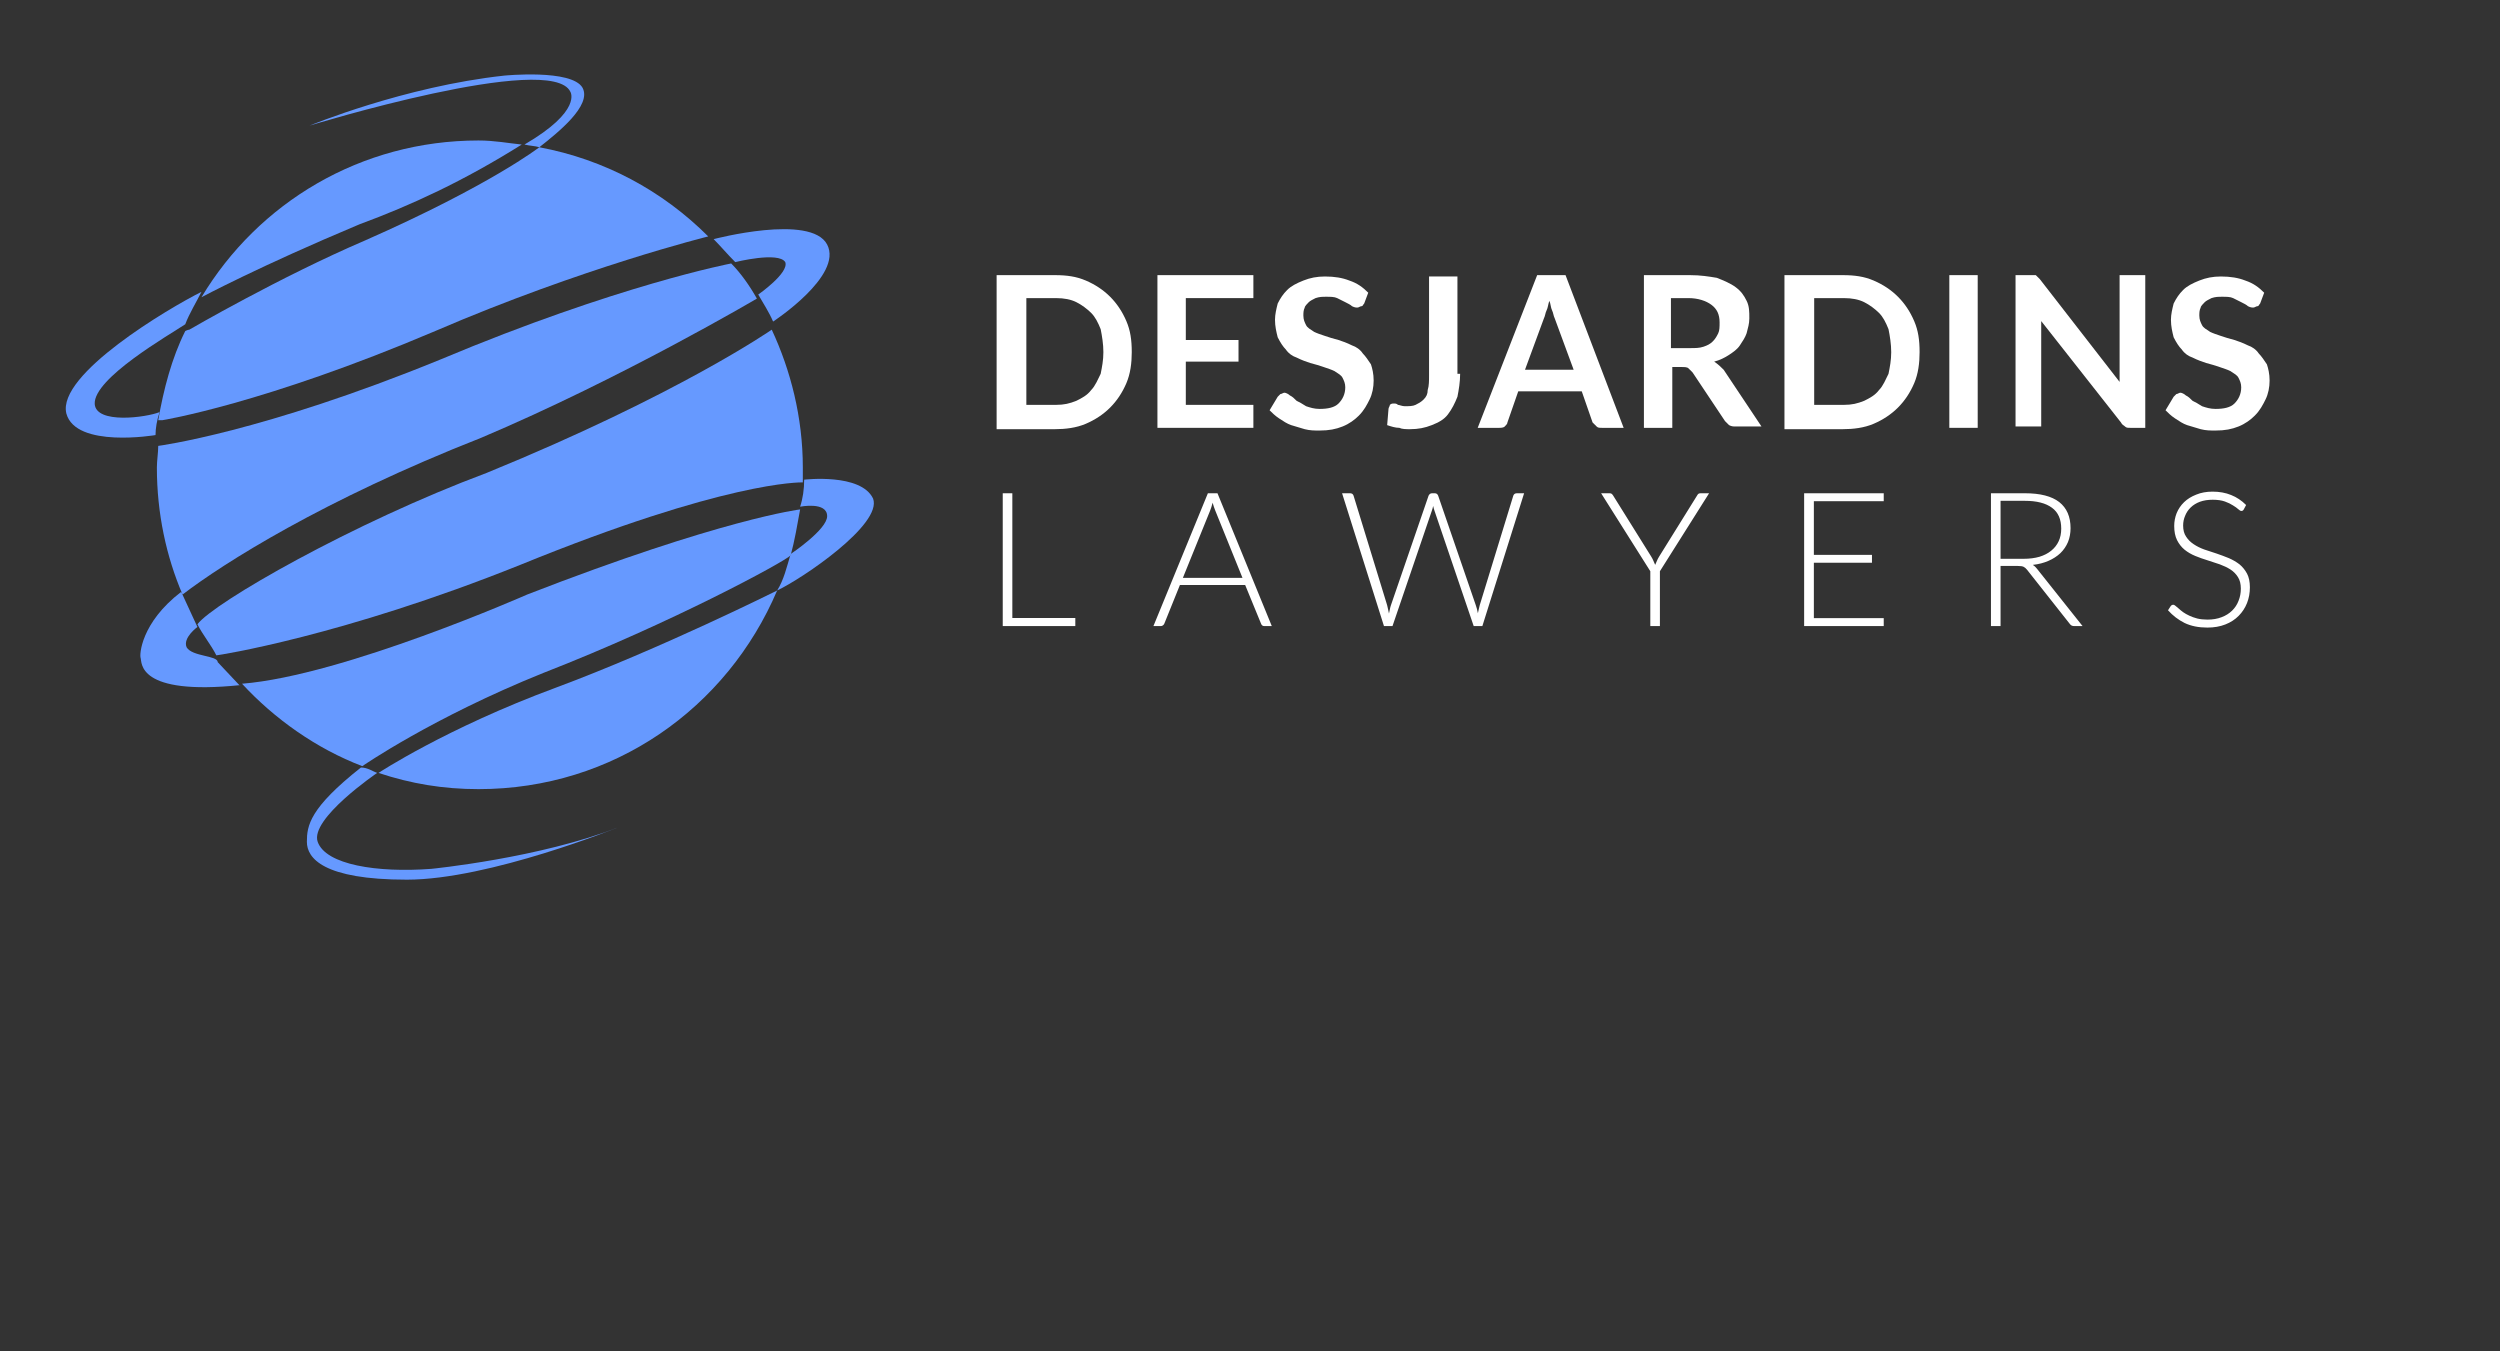
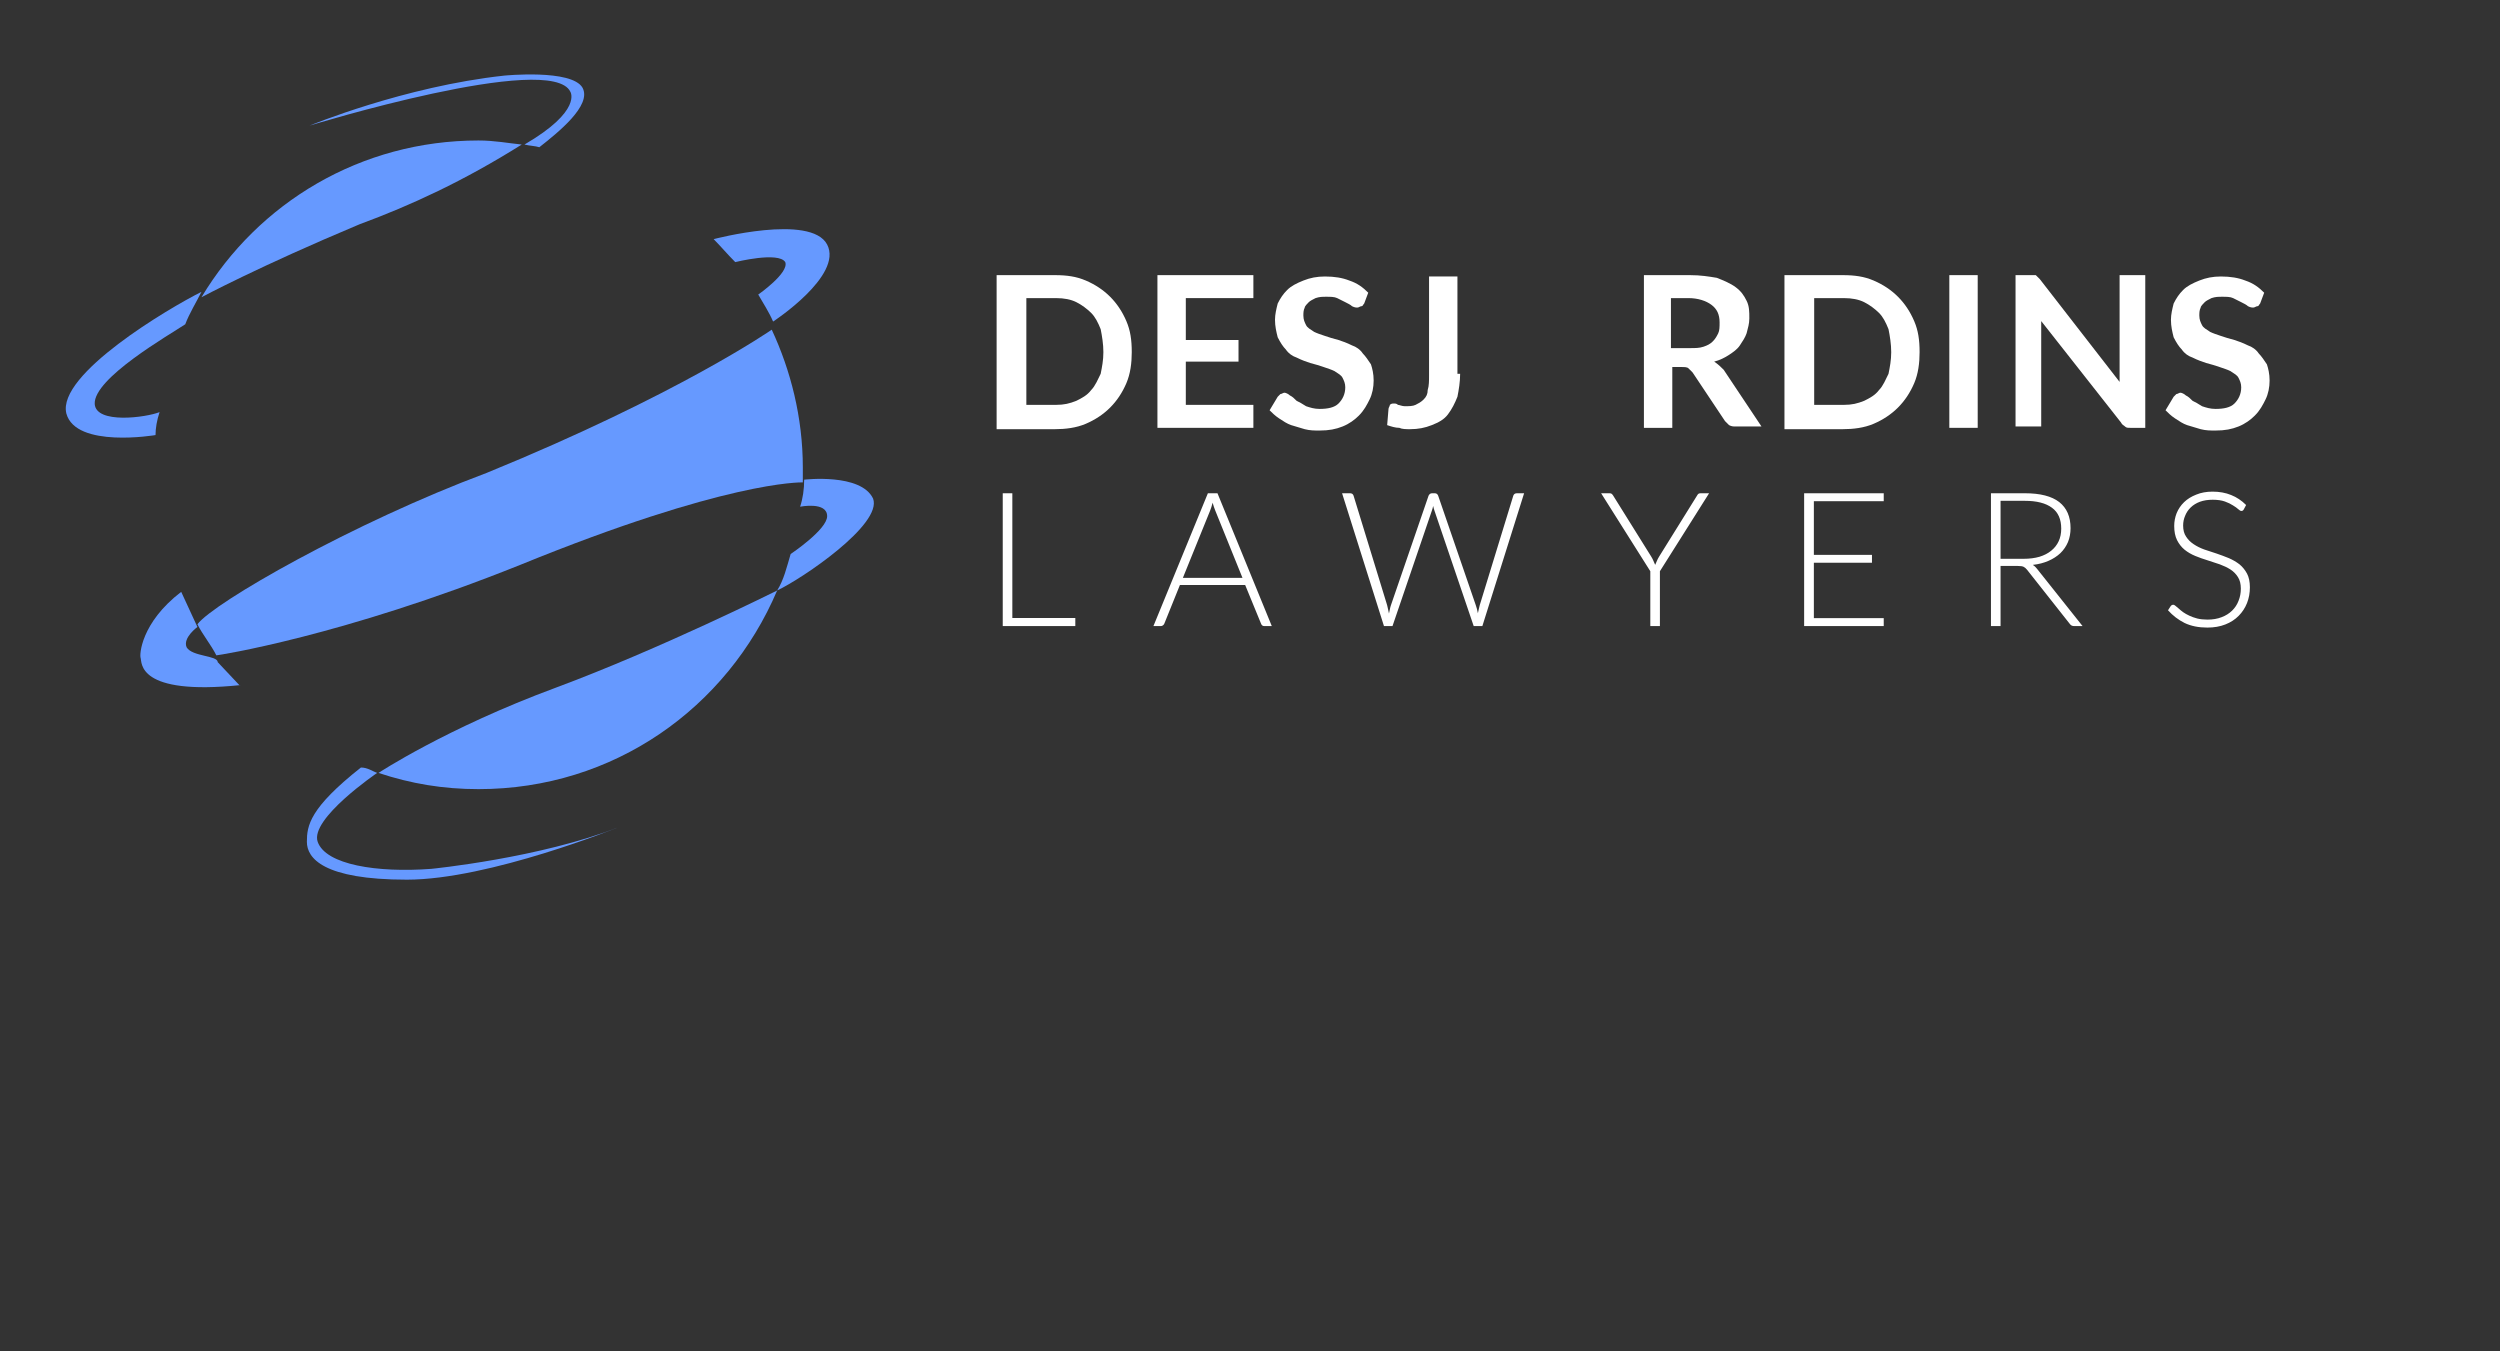
<svg xmlns="http://www.w3.org/2000/svg" version="1.1" id="Layer_1" x="0px" y="0px" width="185px" height="100px" viewBox="0 0 185 100" style="enable-background:new 0 0 185 100;">
  <rect x="0" y="0" width="185" height="100" fill="#333333" stroke="none" />
  <style type="text/css">
	.st0{fill:#6699FF;}
	.st1{fill:#FFFFFF;}
</style>
  <g transform="matrix(1, 0, 0, 1, 0.709, -17.004)">
-     <path class="st0" d="M13.3,41.4c0,0-0.1,0-0.3,0.1c-1,2-1.6,4.3-2,6.6c0.3,0,0.3,0,0.3,0s7.5-1.2,20.2-6.6c10.9-4.7,20.2-7,20.2-7 c-3.4-3.4-7.7-5.7-12.5-6.6c0,0-3.6,2.8-12.9,6.9C20,37.5,13.3,41.4,13.3,41.4z" />
    <path class="st0" d="M13.9,63.2c0.4,0.8,1,1.5,1.4,2.3c0.1,0,9.3-1.4,22.5-6.7c15.2-6.2,20.7-6.1,20.9-6.1c0-0.3,0-0.8,0-1.1 c0-3.7-0.9-7.2-2.3-10.2c0,0-6.9,4.8-21.1,10.6C25.4,55.7,15.1,61.6,13.9,63.2z" />
-     <path class="st0" d="M55.3,39.1c-0.5-0.9-1.2-1.9-1.9-2.6c0,0-8.4,1.6-21.5,7.1C18.7,49,11,50,11,50c0,0.5-0.1,1.1-0.1,1.6 c0,3.4,0.7,6.6,1.9,9.4c3-2.3,10.4-7,22.1-11.6C45.3,45,55.3,39.1,55.3,39.1z" />
    <path class="st0" d="M37.9,27.7c-1-0.1-2-0.3-3.2-0.3c-8.7,0-16.3,4.6-20.5,11.6c0,0,4.3-2.3,11.7-5.4 C29.7,32.2,33.6,30.4,37.9,27.7z" />
-     <path class="st0" d="M57.8,58.1c0.3-1.1,0.5-2.3,0.7-3.4c0,0-5.8,0.7-20.2,6.3c0,0-13.6,6-21.1,6.6c2.4,2.6,5.5,4.8,8.9,6.1 c0,0,5.2-3.6,13.4-6.9C49,63.1,57.3,58.6,57.8,58.1z" />
    <path class="st0" d="M27.3,74.2c2.4,0.8,4.8,1.2,7.4,1.2c10,0,18.4-6,22.1-14.7c0,0-8.6,4.3-16.4,7.2 C32.3,70.9,27.3,74.2,27.3,74.2z" />
    <path class="st0" d="M63.9,53.9c-0.9-1.9-5.1-1.4-5.1-1.4l0,0c0,0.7-0.1,1.4-0.3,2l0,0c0,0,2-0.4,2,0.7c0,1-2.7,2.8-2.7,2.8l0,0 c-0.3,1-0.5,1.9-1,2.7l0,0C58.7,59.8,64.6,55.8,63.9,53.9z" />
    <path class="st0" d="M53.7,36.4L53.7,36.4c0,0,3.2-0.8,3.7,0c0.3,0.8-2,2.4-2,2.4l0,0c0.4,0.7,0.8,1.3,1.1,2l0,0c0,0,5.2-3.4,4-5.7 c-1.2-2.3-8.4-0.4-8.4-0.4l0,0C52.6,35.2,53.1,35.8,53.7,36.4z" />
    <path class="st0" d="M15.4,66c0-0.5-1.9-0.4-2.3-1.1c-0.3-0.7,0.8-1.5,0.8-1.5l0,0l-1.2-2.6l0,0c-3,2.3-3.1,4.7-3,4.9 c0.1,0.3-0.3,2.8,7.4,2H17L15.4,66L15.4,66z" />
    <path class="st0" d="M26,73.8c-3.8,3-4,4.3-4,5.5c0,1.2,1.2,2.8,7.4,2.8c6.1,0,15.7-3.9,15.7-3.9c-5.8,2.3-13.9,3.1-13.9,3.1 c-4,0.3-7.8-0.3-8.4-2s4.4-5.1,4.4-5.1l0,0C26.9,74.1,26.5,73.8,26,73.8L26,73.8z" />
    <path class="st0" d="M6.3,46.9C6.2,45,11.8,41.8,13,41c0.3-0.8,0.8-1.6,1.2-2.4l0,0c-2.4,1.2-10.7,6.1-10,9 c0.7,2.6,6.6,1.6,6.6,1.6l0,0c0-0.5,0.1-1.1,0.3-1.7C10.1,47.9,6.4,48.4,6.3,46.9z" />
    <path class="st0" d="M39.2,27.9c1.4-1.1,3.9-3.1,3.2-4.4c-0.8-1.4-5.8-0.9-5.8-0.9c-7.4,0.8-14.4,3.7-14.4,3.7s17.9-5.5,19.3-2.5 c0,0,0.9,1.4-3.4,3.9l0,0C38.5,27.8,38.9,27.8,39.2,27.9L39.2,27.9z" />
  </g>
  <g transform="matrix(1, 0, 0, 1, -3.35, 0.86)">
    <path class="st1" d="M 87.1 25.2 C 87.1 26 87 26.8 86.7 27.5 C 86.4 28.2 86 28.8 85.5 29.3 C 85 29.8 84.4 30.2 83.7 30.5 C 83 30.8 82.2 30.9 81.4 30.9 L 77.1 30.9 L 77.1 19.5 L 81.4 19.5 C 82.3 19.5 83 19.6 83.7 19.9 C 84.4 20.2 85 20.6 85.5 21.1 C 86 21.6 86.4 22.2 86.7 22.9 C 87 23.6 87.1 24.3 87.1 25.2 Z M 85 25.2 C 85 24.6 84.9 24 84.8 23.5 C 84.6 23 84.4 22.6 84.1 22.3 C 83.8 22 83.4 21.7 83 21.5 C 82.6 21.3 82.1 21.2 81.5 21.2 L 79.3 21.2 L 79.3 29.1 L 81.5 29.1 C 82.1 29.1 82.5 29 83 28.8 C 83.4 28.6 83.8 28.4 84.1 28 C 84.4 27.7 84.6 27.2 84.8 26.8 C 84.9 26.3 85 25.8 85 25.2 Z" style="fill: rgb(255, 255, 255);" />
    <path class="st1" d="M 96.1 19.5 L 96.1 21.2 L 91.1 21.2 L 91.1 24.3 L 95 24.3 L 95 25.9 L 91.1 25.9 L 91.1 29.1 L 96.1 29.1 L 96.1 30.8 L 89 30.8 L 89 19.5 L 96.1 19.5 Z" style="fill: rgb(255, 255, 255);" />
    <path class="st1" d="M 104.3 21.6 C 104.2 21.7 104.2 21.8 104.1 21.8 C 104 21.8 103.9 21.9 103.8 21.9 C 103.7 21.9 103.6 21.9 103.4 21.8 C 103.3 21.7 103.1 21.6 102.9 21.5 C 102.7 21.4 102.5 21.3 102.3 21.2 C 102.1 21.1 101.8 21.1 101.5 21.1 C 101.2 21.1 101 21.1 100.7 21.2 C 100.5 21.3 100.3 21.4 100.2 21.5 C 100.1 21.6 99.9 21.8 99.9 21.9 C 99.8 22.1 99.8 22.3 99.8 22.5 C 99.8 22.8 99.9 23 100 23.2 C 100.1 23.4 100.3 23.5 100.6 23.7 C 100.8 23.8 101.1 23.9 101.4 24 C 101.7 24.1 102 24.2 102.4 24.3 C 102.7 24.4 103 24.5 103.4 24.7 C 103.7 24.8 104 25 104.2 25.3 C 104.4 25.5 104.6 25.8 104.8 26.1 C 104.9 26.4 105 26.8 105 27.3 C 105 27.8 104.9 28.3 104.7 28.7 C 104.5 29.1 104.3 29.5 103.9 29.9 C 103.6 30.2 103.2 30.5 102.7 30.7 C 102.2 30.9 101.7 31 101 31 C 100.6 31 100.3 31 99.9 30.9 C 99.6 30.8 99.2 30.7 98.9 30.6 C 98.6 30.5 98.3 30.3 98 30.1 C 97.7 29.9 97.5 29.7 97.3 29.5 L 97.9 28.5 C 98 28.4 98 28.4 98.1 28.3 C 98.2 28.3 98.3 28.2 98.4 28.2 C 98.5 28.2 98.7 28.3 98.8 28.4 C 99 28.5 99.1 28.6 99.3 28.8 C 99.5 28.9 99.7 29 100 29.2 C 100.3 29.3 100.6 29.4 101 29.4 C 101.6 29.4 102.1 29.3 102.4 29 C 102.7 28.7 102.9 28.3 102.9 27.8 C 102.9 27.5 102.8 27.3 102.7 27.1 C 102.6 26.9 102.4 26.8 102.1 26.6 C 101.9 26.5 101.6 26.4 101.3 26.3 C 101 26.2 100.7 26.1 100.3 26 C 100 25.9 99.7 25.8 99.3 25.6 C 99 25.5 98.7 25.3 98.5 25 C 98.3 24.8 98.1 24.5 97.9 24.1 C 97.8 23.7 97.7 23.3 97.7 22.8 C 97.7 22.4 97.8 22 97.9 21.6 C 98.1 21.2 98.3 20.9 98.6 20.6 C 98.9 20.3 99.3 20.1 99.8 19.9 C 100.3 19.7 100.8 19.6 101.4 19.6 C 102.1 19.6 102.7 19.7 103.2 19.9 C 103.8 20.1 104.2 20.4 104.6 20.8 L 104.3 21.6 Z" style="fill: rgb(255, 255, 255);" />
    <path class="st1" d="M 111.4 26.8 C 111.4 27.4 111.3 28 111.2 28.5 C 111 29 110.8 29.4 110.5 29.8 C 110.2 30.2 109.8 30.4 109.3 30.6 C 108.8 30.8 108.3 30.9 107.7 30.9 C 107.4 30.9 107.1 30.9 106.9 30.8 C 106.6 30.8 106.3 30.7 106 30.6 L 106.1 29.4 C 106.1 29.3 106.2 29.2 106.2 29.1 C 106.3 29 106.4 29 106.5 29 C 106.6 29 106.7 29 106.8 29.1 C 106.9 29.1 107.1 29.2 107.3 29.2 C 107.6 29.2 107.9 29.2 108.1 29.1 C 108.3 29 108.5 28.9 108.7 28.7 C 108.9 28.5 109 28.3 109 28 C 109.1 27.7 109.1 27.3 109.1 26.9 L 109.1 19.6 L 111.2 19.6 L 111.2 26.8 L 111.4 26.8 Z" style="fill: rgb(255, 255, 255);" />
-     <path class="st1" d="M 123.5 30.8 L 121.9 30.8 C 121.7 30.8 121.6 30.8 121.5 30.7 C 121.4 30.6 121.3 30.5 121.2 30.4 L 120.4 28.1 L 115.7 28.1 L 114.9 30.4 C 114.9 30.5 114.8 30.6 114.7 30.7 C 114.6 30.8 114.4 30.8 114.3 30.8 L 112.7 30.8 L 117.1 19.5 L 119.2 19.5 L 123.5 30.8 Z M 116.2 26.5 L 119.8 26.5 L 118.4 22.7 C 118.3 22.5 118.3 22.3 118.2 22.1 C 118.1 21.9 118.1 21.6 118 21.4 C 117.9 21.7 117.9 21.9 117.8 22.1 C 117.7 22.3 117.7 22.5 117.6 22.7 L 116.2 26.5 Z" style="fill: rgb(255, 255, 255);" />
    <path class="st1" d="M 127.1 26.4 L 127.1 30.8 L 125 30.8 L 125 19.5 L 128.4 19.5 C 129.2 19.5 129.8 19.6 130.4 19.7 C 130.9 19.9 131.4 20.1 131.8 20.4 C 132.2 20.7 132.4 21 132.6 21.4 C 132.8 21.8 132.8 22.2 132.8 22.7 C 132.8 23.1 132.7 23.4 132.6 23.8 C 132.5 24.1 132.3 24.4 132.1 24.7 C 131.9 25 131.6 25.2 131.3 25.4 C 131 25.6 130.6 25.8 130.2 25.9 C 130.5 26.1 130.7 26.3 130.9 26.5 L 133.7 30.7 L 131.8 30.7 C 131.6 30.7 131.5 30.7 131.3 30.6 C 131.2 30.5 131.1 30.4 131 30.3 L 128.6 26.7 C 128.5 26.6 128.4 26.5 128.3 26.4 C 128.2 26.3 128 26.3 127.8 26.3 L 127.1 26.3 L 127.1 26.4 Z M 127.1 24.9 L 128.4 24.9 C 128.8 24.9 129.1 24.9 129.4 24.8 C 129.7 24.7 129.9 24.6 130.1 24.4 C 130.3 24.2 130.4 24 130.5 23.8 C 130.6 23.6 130.6 23.3 130.6 23 C 130.6 22.4 130.4 22 130 21.7 C 129.6 21.4 129 21.2 128.3 21.2 L 127 21.2 L 127 24.9 L 127.1 24.9 Z" style="fill: rgb(255, 255, 255);" />
    <path class="st1" d="M 145.4 25.2 C 145.4 26 145.3 26.8 145 27.5 C 144.7 28.2 144.3 28.8 143.8 29.3 C 143.3 29.8 142.7 30.2 142 30.5 C 141.3 30.8 140.5 30.9 139.7 30.9 L 135.4 30.9 L 135.4 19.5 L 139.7 19.5 C 140.6 19.5 141.3 19.6 142 19.9 C 142.7 20.2 143.3 20.6 143.8 21.1 C 144.3 21.6 144.7 22.2 145 22.9 C 145.3 23.6 145.4 24.3 145.4 25.2 Z M 143.3 25.2 C 143.3 24.6 143.2 24 143.1 23.5 C 142.9 23 142.7 22.6 142.4 22.3 C 142.1 22 141.7 21.7 141.3 21.5 C 140.9 21.3 140.4 21.2 139.8 21.2 L 137.6 21.2 L 137.6 29.1 L 139.8 29.1 C 140.4 29.1 140.8 29 141.3 28.8 C 141.7 28.6 142.1 28.4 142.4 28 C 142.7 27.7 142.9 27.2 143.1 26.8 C 143.2 26.3 143.3 25.8 143.3 25.2 Z" style="fill: rgb(255, 255, 255);" />
    <path class="st1" d="M 149.7 30.8 L 147.6 30.8 L 147.6 19.5 L 149.7 19.5 L 149.7 30.8 Z" style="fill: rgb(255, 255, 255);" />
    <path class="st1" d="M 153.8 19.5 C 153.9 19.5 153.9 19.5 154 19.5 C 154 19.5 154.1 19.6 154.1 19.6 C 154.1 19.6 154.2 19.7 154.3 19.8 L 160.2 27.4 C 160.2 27.2 160.2 27 160.2 26.9 C 160.2 26.7 160.2 26.6 160.2 26.4 L 160.2 19.5 L 162.1 19.5 L 162.1 30.8 L 161 30.8 C 160.8 30.8 160.7 30.8 160.6 30.7 C 160.5 30.6 160.4 30.6 160.3 30.4 L 154.4 22.9 C 154.4 23.1 154.4 23.2 154.4 23.4 C 154.4 23.6 154.4 23.7 154.4 23.8 L 154.4 30.7 L 152.5 30.7 L 152.5 19.5 L 153.6 19.5 C 153.7 19.5 153.8 19.5 153.8 19.5 Z" style="fill: rgb(255, 255, 255);" />
    <path class="st1" d="M 170.6 21.6 C 170.5 21.7 170.5 21.8 170.4 21.8 C 170.3 21.8 170.2 21.9 170.1 21.9 C 170 21.9 169.9 21.9 169.7 21.8 C 169.6 21.7 169.4 21.6 169.2 21.5 C 169 21.4 168.8 21.3 168.6 21.2 C 168.4 21.1 168.1 21.1 167.8 21.1 C 167.5 21.1 167.3 21.1 167 21.2 C 166.8 21.3 166.6 21.4 166.5 21.5 C 166.4 21.6 166.2 21.8 166.2 21.9 C 166.1 22.1 166.1 22.3 166.1 22.5 C 166.1 22.8 166.2 23 166.3 23.2 C 166.4 23.4 166.6 23.5 166.9 23.7 C 167.1 23.8 167.4 23.9 167.7 24 C 168 24.1 168.3 24.2 168.7 24.3 C 169 24.4 169.3 24.5 169.7 24.7 C 170 24.8 170.3 25 170.5 25.3 C 170.7 25.5 170.9 25.8 171.1 26.1 C 171.2 26.4 171.3 26.8 171.3 27.3 C 171.3 27.8 171.2 28.3 171 28.7 C 170.8 29.1 170.6 29.5 170.2 29.9 C 169.9 30.2 169.5 30.5 169 30.7 C 168.5 30.9 168 31 167.3 31 C 166.9 31 166.6 31 166.2 30.9 C 165.9 30.8 165.5 30.7 165.2 30.6 C 164.9 30.5 164.6 30.3 164.3 30.1 C 164 29.9 163.8 29.7 163.6 29.5 L 164.2 28.5 C 164.3 28.4 164.3 28.4 164.4 28.3 C 164.5 28.3 164.6 28.2 164.7 28.2 C 164.8 28.2 165 28.3 165.1 28.4 C 165.3 28.5 165.4 28.6 165.6 28.8 C 165.8 28.9 166 29 166.3 29.2 C 166.6 29.3 166.9 29.4 167.3 29.4 C 167.9 29.4 168.4 29.3 168.7 29 C 169 28.7 169.2 28.3 169.2 27.8 C 169.2 27.5 169.1 27.3 169 27.1 C 168.9 26.9 168.7 26.8 168.4 26.6 C 168.2 26.5 167.9 26.4 167.6 26.3 C 167.3 26.2 167 26.1 166.6 26 C 166.3 25.9 166 25.8 165.6 25.6 C 165.3 25.5 165 25.3 164.8 25 C 164.6 24.8 164.4 24.5 164.2 24.1 C 164.1 23.7 164 23.3 164 22.8 C 164 22.4 164.1 22 164.2 21.6 C 164.4 21.2 164.6 20.9 164.9 20.6 C 165.2 20.3 165.6 20.1 166.1 19.9 C 166.6 19.7 167.1 19.6 167.7 19.6 C 168.4 19.6 169 19.7 169.5 19.9 C 170.1 20.1 170.5 20.4 170.9 20.8 L 170.6 21.6 Z" style="fill: rgb(255, 255, 255);" />
  </g>
  <path d="M 74.913 36.501 L 74.913 45.731 L 79.573 45.731 L 79.573 46.331 L 74.203 46.331 L 74.203 36.501 L 74.913 36.501 Z M 90.093 36.501 L 94.113 46.331 L 93.563 46.331 C 93.496 46.331 93.443 46.314 93.403 46.281 C 93.363 46.248 93.333 46.201 93.313 46.141 L 92.143 43.291 L 87.313 43.291 L 86.163 46.141 C 86.143 46.194 86.109 46.238 86.063 46.271 C 86.016 46.311 85.963 46.331 85.903 46.331 L 85.353 46.331 L 89.383 36.501 L 90.093 36.501 Z M 89.543 37.801 L 87.533 42.761 L 91.943 42.761 L 89.933 37.791 C 89.899 37.711 89.866 37.621 89.833 37.521 C 89.799 37.421 89.766 37.314 89.733 37.201 C 89.699 37.314 89.669 37.421 89.643 37.521 C 89.609 37.621 89.576 37.714 89.543 37.801 Z M 102.414 46.331 L 99.314 36.501 L 99.904 36.501 C 100.038 36.501 100.124 36.561 100.164 36.681 L 102.644 44.771 C 102.671 44.864 102.694 44.964 102.714 45.071 C 102.734 45.171 102.758 45.281 102.784 45.401 C 102.804 45.281 102.828 45.171 102.854 45.071 C 102.874 44.964 102.901 44.864 102.934 44.771 L 105.714 36.681 C 105.734 36.634 105.768 36.591 105.814 36.551 C 105.861 36.518 105.914 36.501 105.974 36.501 L 106.174 36.501 C 106.241 36.501 106.294 36.518 106.334 36.551 C 106.374 36.584 106.404 36.628 106.424 36.681 L 109.204 44.771 C 109.238 44.864 109.268 44.961 109.294 45.061 C 109.321 45.161 109.344 45.268 109.364 45.381 C 109.391 45.274 109.414 45.168 109.434 45.061 C 109.454 44.961 109.478 44.864 109.504 44.771 L 111.984 36.681 C 111.998 36.634 112.028 36.591 112.074 36.551 C 112.121 36.518 112.178 36.501 112.244 36.501 L 112.784 36.501 L 109.694 46.331 L 109.054 46.331 L 106.154 37.801 C 106.114 37.688 106.081 37.568 106.054 37.441 C 106.028 37.568 105.994 37.688 105.954 37.801 L 103.044 46.331 L 102.414 46.331 Z M 126.473 36.501 L 122.833 42.271 L 122.833 46.331 L 122.123 46.331 L 122.123 42.271 L 118.483 36.501 L 119.103 36.501 C 119.17 36.501 119.223 36.514 119.263 36.541 C 119.303 36.574 119.34 36.618 119.373 36.671 L 122.193 41.191 C 122.26 41.298 122.313 41.401 122.353 41.501 C 122.4 41.601 122.443 41.701 122.483 41.801 C 122.523 41.701 122.567 41.601 122.613 41.501 C 122.653 41.401 122.707 41.298 122.773 41.191 L 125.583 36.671 C 125.61 36.618 125.643 36.574 125.683 36.541 C 125.73 36.514 125.783 36.501 125.843 36.501 L 126.473 36.501 Z M 133.506 36.501 L 139.396 36.501 L 139.396 37.091 L 134.226 37.091 L 134.226 41.061 L 138.526 41.061 L 138.526 41.641 L 134.226 41.641 L 134.226 45.741 L 139.396 45.741 L 139.396 46.331 L 133.506 46.331 L 133.506 36.501 Z M 149.321 41.881 L 148.041 41.881 L 148.041 46.331 L 147.331 46.331 L 147.331 36.501 L 149.841 36.501 C 150.975 36.501 151.821 36.718 152.381 37.151 C 152.941 37.591 153.221 38.234 153.221 39.081 C 153.221 39.454 153.158 39.798 153.031 40.111 C 152.898 40.424 152.711 40.698 152.471 40.931 C 152.225 41.164 151.931 41.354 151.591 41.501 C 151.245 41.654 150.858 41.754 150.431 41.801 C 150.538 41.868 150.638 41.961 150.731 42.081 L 154.111 46.331 L 153.491 46.331 C 153.418 46.331 153.355 46.318 153.301 46.291 C 153.248 46.264 153.198 46.218 153.151 46.151 L 150.001 42.161 C 149.921 42.061 149.835 41.988 149.741 41.941 C 149.655 41.901 149.515 41.881 149.321 41.881 Z M 148.041 37.061 L 148.041 41.351 L 149.751 41.351 C 150.185 41.351 150.575 41.301 150.921 41.201 C 151.268 41.094 151.558 40.944 151.791 40.751 C 152.031 40.558 152.215 40.324 152.341 40.051 C 152.468 39.778 152.531 39.468 152.531 39.121 C 152.531 38.421 152.301 37.904 151.841 37.571 C 151.381 37.231 150.715 37.061 149.841 37.061 L 148.041 37.061 Z M 166.212 37.371 L 166.042 37.691 C 166.002 37.771 165.942 37.811 165.862 37.811 C 165.802 37.811 165.725 37.768 165.632 37.681 C 165.539 37.594 165.409 37.501 165.242 37.401 C 165.082 37.294 164.882 37.198 164.642 37.111 C 164.395 37.024 164.095 36.981 163.742 36.981 C 163.382 36.981 163.065 37.031 162.792 37.131 C 162.525 37.231 162.299 37.371 162.112 37.551 C 161.932 37.724 161.795 37.928 161.702 38.161 C 161.602 38.388 161.552 38.631 161.552 38.891 C 161.552 39.224 161.625 39.498 161.772 39.711 C 161.912 39.931 162.099 40.118 162.332 40.271 C 162.559 40.424 162.819 40.554 163.112 40.661 C 163.412 40.761 163.715 40.861 164.022 40.961 C 164.335 41.068 164.639 41.181 164.932 41.301 C 165.225 41.428 165.489 41.581 165.722 41.761 C 165.949 41.948 166.135 42.178 166.282 42.451 C 166.422 42.718 166.492 43.054 166.492 43.461 C 166.492 43.874 166.422 44.261 166.282 44.621 C 166.135 44.988 165.929 45.304 165.662 45.571 C 165.395 45.844 165.065 46.058 164.672 46.211 C 164.285 46.364 163.842 46.441 163.342 46.441 C 162.695 46.441 162.135 46.328 161.662 46.101 C 161.195 45.868 160.785 45.554 160.432 45.161 L 160.632 44.851 C 160.685 44.784 160.749 44.751 160.822 44.751 C 160.869 44.751 160.922 44.778 160.982 44.831 C 161.049 44.884 161.129 44.951 161.222 45.031 C 161.315 45.118 161.425 45.208 161.552 45.301 C 161.685 45.394 161.839 45.481 162.012 45.561 C 162.179 45.641 162.375 45.711 162.602 45.771 C 162.822 45.824 163.072 45.851 163.352 45.851 C 163.745 45.851 164.095 45.791 164.402 45.671 C 164.702 45.558 164.959 45.398 165.172 45.191 C 165.385 44.984 165.545 44.741 165.652 44.461 C 165.765 44.181 165.822 43.881 165.822 43.561 C 165.822 43.214 165.752 42.931 165.612 42.711 C 165.472 42.484 165.285 42.294 165.052 42.141 C 164.819 41.994 164.555 41.868 164.262 41.761 C 163.969 41.661 163.665 41.561 163.352 41.461 C 163.045 41.368 162.745 41.261 162.452 41.141 C 162.159 41.021 161.895 40.868 161.662 40.681 C 161.429 40.488 161.242 40.251 161.102 39.971 C 160.962 39.691 160.892 39.341 160.892 38.921 C 160.892 38.594 160.952 38.278 161.072 37.971 C 161.199 37.664 161.382 37.394 161.622 37.161 C 161.862 36.928 162.162 36.741 162.522 36.601 C 162.875 36.454 163.279 36.381 163.732 36.381 C 164.239 36.381 164.695 36.464 165.102 36.631 C 165.509 36.791 165.879 37.038 166.212 37.371 Z" style="white-space: pre; fill: rgb(255, 255, 255);" />
</svg>